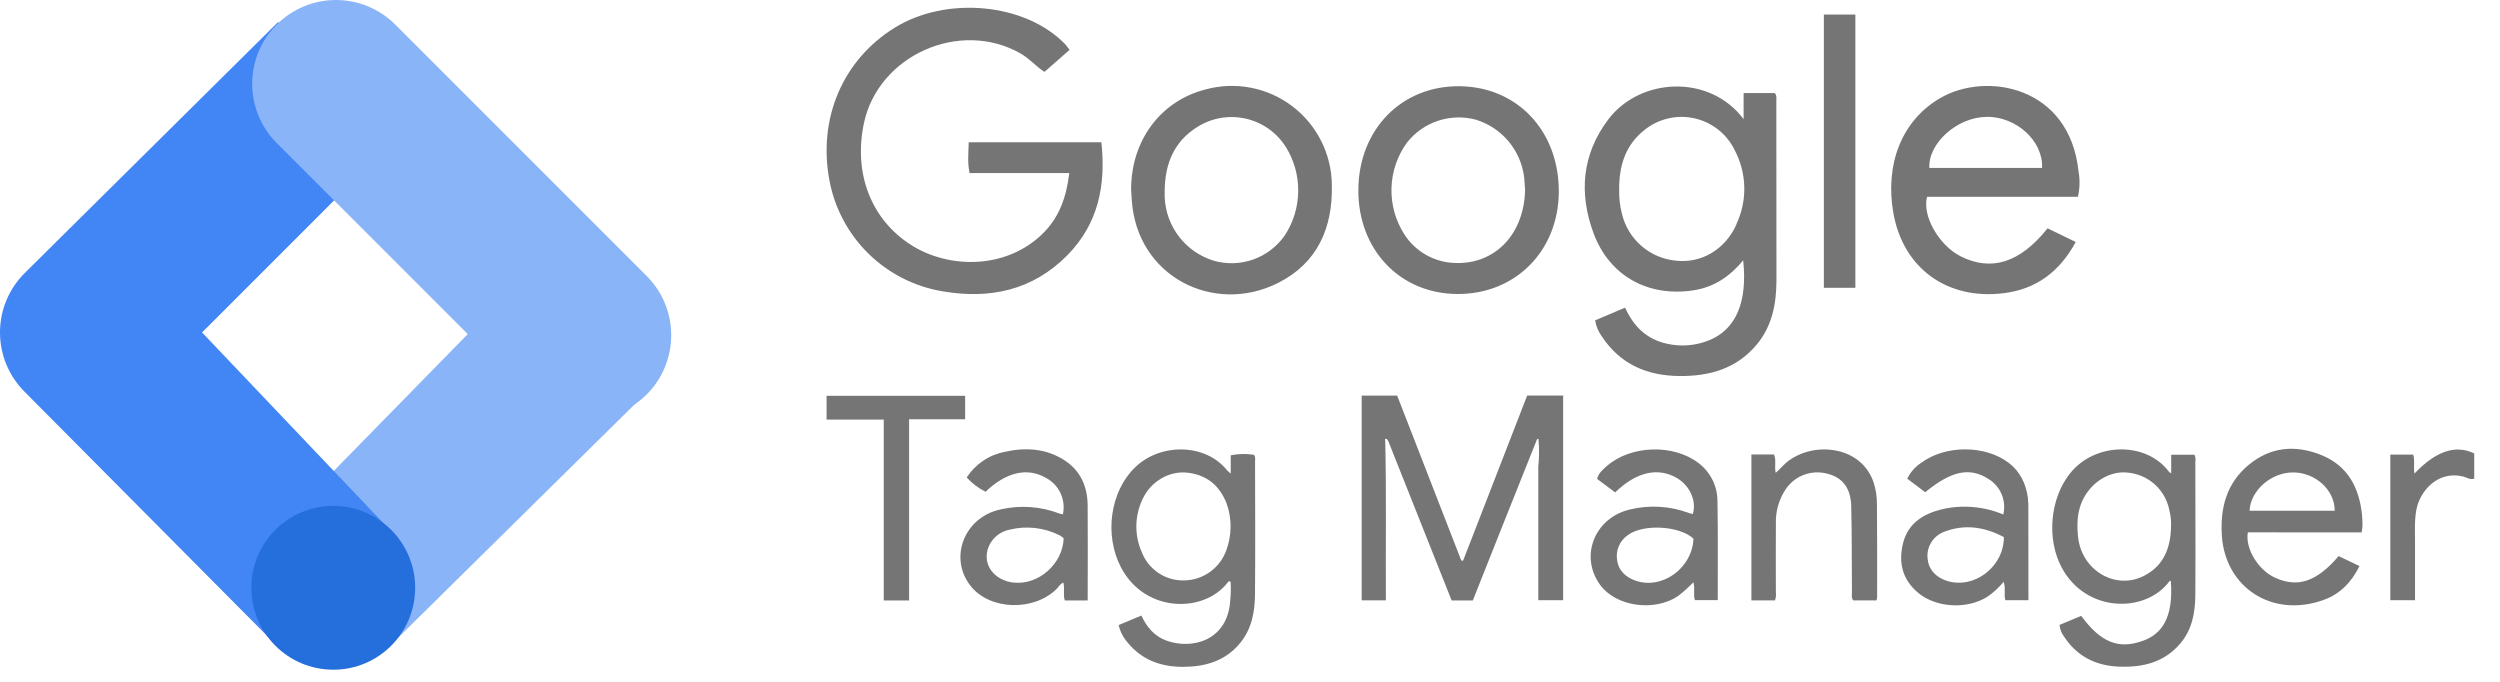
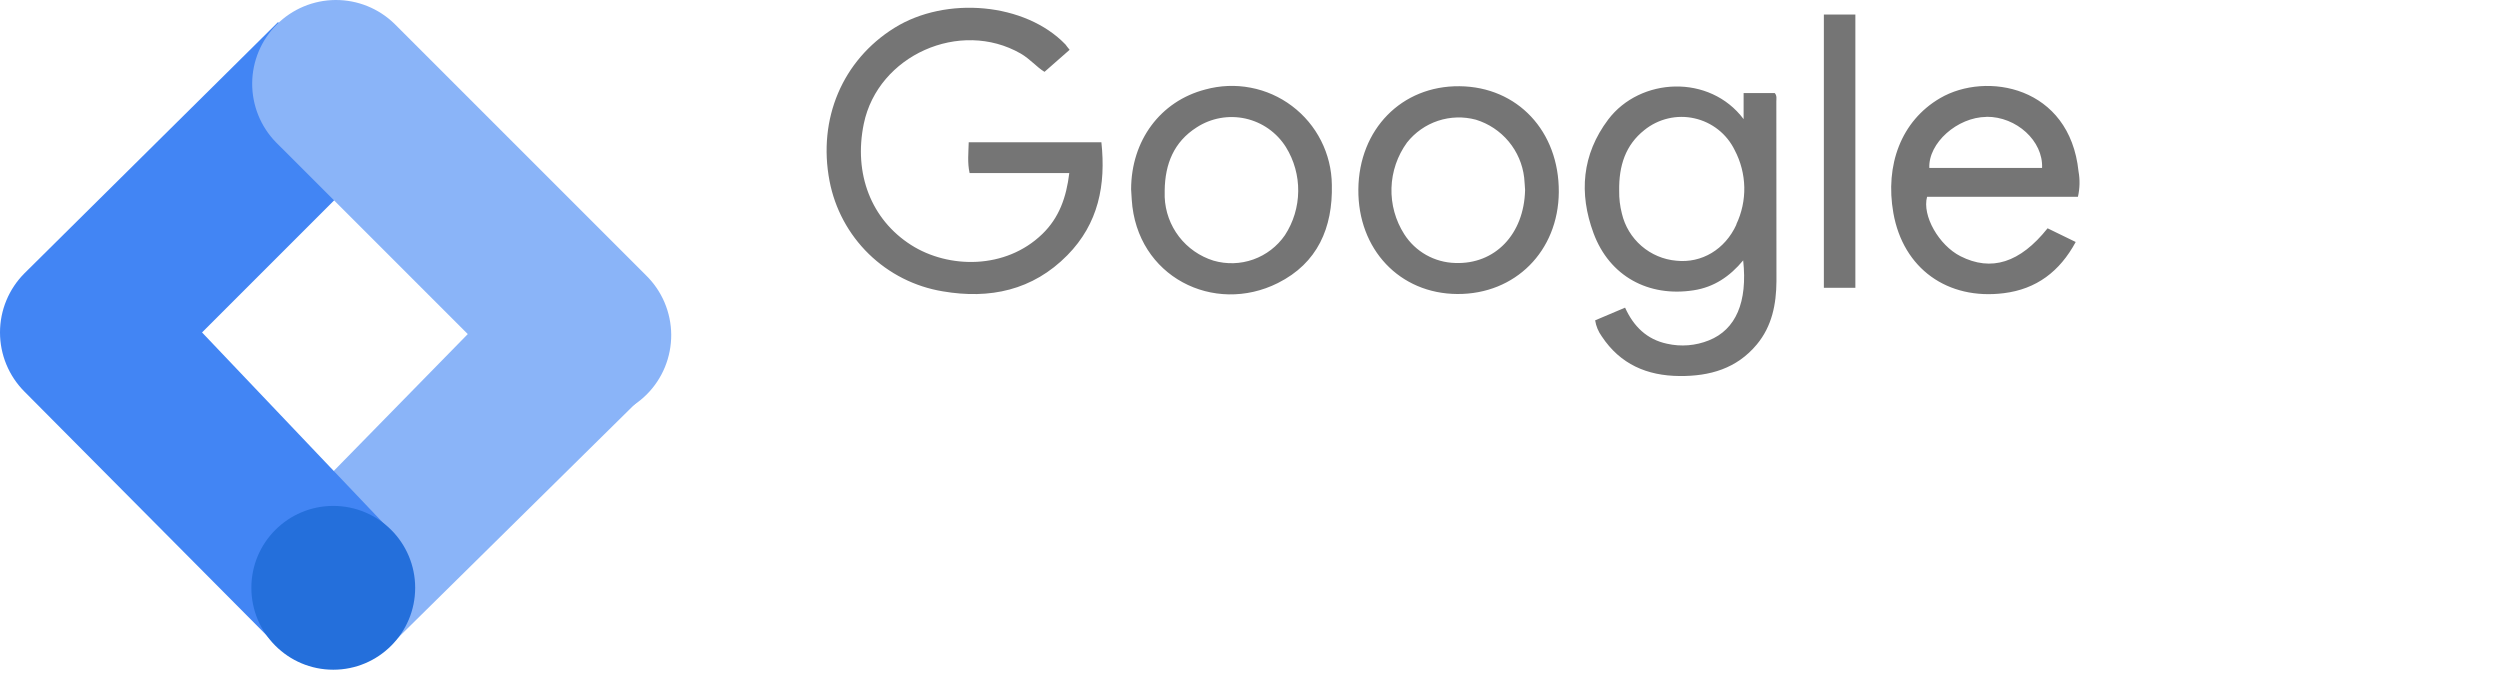
<svg xmlns="http://www.w3.org/2000/svg" width="88" height="24" viewBox="0 0 88 24" fill="none">
  <path d="M13.851 22.607L9.755 18.612L18.553 9.628L22.794 13.785L13.851 22.607Z" fill="#8AB4F8" />
  <path d="M13.869 4.945L9.787 0.778L0.862 9.619C0.31 10.172 0 10.921 0 11.702C0 12.484 0.31 13.233 0.862 13.786L9.653 22.635L13.81 18.746L7.112 11.702L13.869 4.945Z" fill="#4285F4" />
-   <path d="M22.735 9.687L13.885 0.837C13.329 0.296 12.583 -0.005 11.807 6.40498e-05C11.032 0.005 10.289 0.316 9.741 0.864C9.192 1.413 8.882 2.155 8.877 2.931C8.872 3.706 9.172 4.453 9.713 5.008L18.564 13.858C18.836 14.138 19.162 14.361 19.521 14.514C19.88 14.668 20.267 14.748 20.657 14.75C21.048 14.753 21.435 14.678 21.797 14.529C22.158 14.381 22.486 14.162 22.763 13.886C23.039 13.61 23.258 13.282 23.406 12.92C23.554 12.559 23.629 12.171 23.627 11.781C23.624 11.39 23.544 11.004 23.391 10.644C23.238 10.285 23.015 9.96 22.735 9.687Z" fill="#8AB4F8" />
+   <path d="M22.735 9.687L13.885 0.837C13.329 0.296 12.583 -0.005 11.807 6.40498e-05C11.032 0.005 10.289 0.316 9.741 0.864C9.192 1.413 8.882 2.155 8.877 2.931C8.872 3.706 9.172 4.453 9.713 5.008L18.564 13.858C18.836 14.138 19.162 14.361 19.521 14.514C21.048 14.753 21.435 14.678 21.797 14.529C22.158 14.381 22.486 14.162 22.763 13.886C23.039 13.61 23.258 13.282 23.406 12.92C23.554 12.559 23.629 12.171 23.627 11.781C23.624 11.39 23.544 11.004 23.391 10.644C23.238 10.285 23.015 9.96 22.735 9.687Z" fill="#8AB4F8" />
  <path d="M11.732 23.574C13.324 23.574 14.614 22.283 14.614 20.691C14.614 19.098 13.324 17.808 11.732 17.808C10.139 17.808 8.848 19.098 8.848 20.691C8.848 22.283 10.139 23.574 11.732 23.574Z" fill="#246FDB" />
  <path d="M37.651 1.753L36.767 2.529C36.499 2.37 36.259 2.075 35.927 1.884C33.792 0.663 30.906 1.946 30.406 4.354C30.041 6.117 30.666 7.727 32.071 8.624C33.387 9.462 35.396 9.493 36.691 8.236C37.282 7.664 37.536 6.947 37.639 6.091H34.13C34.049 5.729 34.09 5.381 34.099 5.007H38.769C38.93 6.508 38.669 7.869 37.571 8.984C36.349 10.225 34.834 10.537 33.19 10.256C32.206 10.095 31.296 9.635 30.582 8.94C29.868 8.244 29.386 7.346 29.199 6.367C28.782 4.184 29.655 2.123 31.479 0.984C33.302 -0.154 36.094 0.099 37.504 1.565C37.55 1.624 37.585 1.676 37.651 1.753ZM65.309 10.13H64.2V0.511H65.309V10.13ZM62.527 3.571C62.527 3.474 62.553 3.37 62.472 3.277H61.375V4.193C60.181 2.602 57.736 2.718 56.609 4.207C55.681 5.439 55.574 6.807 56.092 8.207C56.653 9.722 58.024 10.465 59.617 10.218C60.33 10.108 60.889 9.734 61.36 9.165C61.518 10.634 61.103 11.601 60.153 11.981C59.685 12.17 59.17 12.211 58.678 12.099C57.973 11.949 57.504 11.495 57.203 10.829L56.149 11.276C56.181 11.48 56.261 11.673 56.383 11.841C57.032 12.821 57.974 13.227 59.121 13.236C60.184 13.245 61.132 12.976 61.84 12.125C62.377 11.48 62.525 10.703 62.531 9.902C62.527 7.795 62.527 5.688 62.527 3.571ZM61.123 7.902C60.72 8.787 59.894 9.27 59.008 9.177C58.554 9.138 58.125 8.956 57.78 8.658C57.436 8.36 57.194 7.961 57.09 7.517C57.023 7.255 56.99 6.984 56.995 6.713C56.982 5.829 57.219 5.104 57.882 4.578C58.125 4.381 58.41 4.242 58.715 4.17C59.02 4.098 59.337 4.096 59.643 4.165C59.949 4.233 60.235 4.369 60.481 4.563C60.727 4.757 60.925 5.004 61.062 5.286C61.274 5.688 61.389 6.134 61.399 6.588C61.408 7.042 61.311 7.492 61.116 7.902H61.123ZM70.461 6.927H73.143C73.21 6.634 73.218 6.329 73.164 6.033C72.852 3.032 69.916 2.506 68.293 3.454C66.914 4.259 66.35 5.816 66.646 7.496C66.992 9.459 68.557 10.568 70.535 10.32C71.678 10.178 72.501 9.561 73.065 8.518L72.075 8.036C71.103 9.255 70.091 9.568 69.007 9.018C68.248 8.632 67.652 7.59 67.833 6.927H70.461ZM69.925 4.111C70.978 4.103 71.924 4.962 71.881 5.912H67.912C67.874 5.035 68.896 4.125 69.921 4.115L69.925 4.111ZM46.881 6.502C46.875 5.964 46.745 5.434 46.502 4.954C46.259 4.473 45.909 4.055 45.478 3.731C45.048 3.407 44.55 3.186 44.02 3.086C43.492 2.985 42.947 3.007 42.427 3.15C40.841 3.562 39.818 4.95 39.815 6.665L39.837 7.024C40.006 9.747 42.736 11.091 44.983 9.962C46.378 9.263 46.917 8.018 46.881 6.502ZM45.229 8.279C44.957 8.673 44.568 8.972 44.117 9.133C43.666 9.294 43.176 9.308 42.716 9.175C42.233 9.025 41.809 8.73 41.501 8.33C41.193 7.929 41.017 7.443 40.997 6.938V6.703C41.009 5.778 41.316 4.996 42.124 4.483C42.375 4.32 42.656 4.209 42.951 4.156C43.245 4.103 43.547 4.109 43.839 4.173C44.131 4.238 44.408 4.36 44.652 4.532C44.897 4.705 45.105 4.924 45.264 5.177C45.553 5.644 45.704 6.184 45.697 6.733C45.691 7.283 45.529 7.819 45.229 8.279ZM51.374 3.035C49.34 3.015 47.835 4.549 47.814 6.662C47.792 8.775 49.267 10.339 51.3 10.349C53.333 10.36 54.854 8.844 54.87 6.761C54.883 4.622 53.418 3.055 51.374 3.035ZM51.225 9.257C50.866 9.248 50.515 9.151 50.202 8.975C49.889 8.799 49.624 8.548 49.431 8.246C49.12 7.76 48.963 7.193 48.98 6.617C48.997 6.041 49.188 5.484 49.526 5.018C49.808 4.662 50.187 4.395 50.618 4.252C51.049 4.109 51.512 4.096 51.951 4.213C52.401 4.351 52.802 4.617 53.104 4.979C53.406 5.341 53.596 5.783 53.651 6.252C53.668 6.418 53.675 6.585 53.683 6.689C53.647 8.254 52.618 9.309 51.225 9.257Z" fill="#757575" />
-   <path d="M54.1 15.47C53.693 16.487 53.288 17.505 52.882 18.522C52.536 19.394 52.19 20.265 51.843 21.137H51.098C50.353 19.26 49.608 17.387 48.864 15.518C48.845 15.492 48.833 15.461 48.801 15.443C48.745 15.443 48.743 15.479 48.76 15.522C48.804 17.387 48.772 19.252 48.783 21.132H47.931V13.925H49.18L51.437 19.731L51.501 19.737L53.756 13.923H55.023V21.126H54.148V16.426C54.181 16.106 54.184 15.784 54.156 15.465C54.156 15.431 54.156 15.479 54.139 15.451C54.132 15.441 54.11 15.453 54.1 15.47ZM62.478 21.134H61.649V15.998H62.445C62.536 16.205 62.45 16.419 62.505 16.643C62.669 16.503 62.794 16.341 62.96 16.217C63.718 15.66 64.87 15.69 65.517 16.299C65.934 16.695 66.065 17.21 66.069 17.761C66.079 18.85 66.075 19.939 66.075 21.028C66.071 21.064 66.063 21.1 66.052 21.134H65.232C65.161 21.034 65.189 20.933 65.188 20.833C65.18 19.827 65.188 18.822 65.163 17.816C65.147 17.187 64.861 16.818 64.359 16.685C64.087 16.603 63.796 16.609 63.528 16.702C63.26 16.796 63.029 16.972 62.867 17.205C62.621 17.567 62.496 17.999 62.511 18.437C62.503 19.241 62.511 20.046 62.511 20.85C62.524 20.946 62.513 21.044 62.478 21.134ZM32 21.137H31.108V14.769H29.096V13.932H33.973V14.757H32V21.137ZM87.093 15.961V16.848C86.935 16.898 86.822 16.8 86.697 16.771C85.792 16.558 85.176 17.301 85.056 17.943C84.979 18.358 85.013 18.778 85.009 19.196V21.126H84.139V16.003H84.944C85.014 16.223 84.944 16.443 84.991 16.668C85.741 15.876 86.44 15.643 87.093 15.961ZM44.178 16.245C44.178 16.164 44.203 16.076 44.135 16.008C43.865 15.966 43.59 15.972 43.322 16.026V16.672C43.279 16.637 43.237 16.599 43.198 16.56C42.437 15.603 40.846 15.579 39.947 16.459C39.076 17.307 38.862 18.837 39.462 19.978C40.31 21.587 42.387 21.587 43.217 20.5C43.221 20.491 43.227 20.482 43.235 20.476C43.243 20.47 43.253 20.465 43.263 20.463C43.273 20.462 43.283 20.462 43.292 20.465C43.302 20.468 43.311 20.474 43.318 20.481C43.331 20.701 43.326 20.921 43.304 21.14C43.212 22.577 41.926 22.871 41.053 22.547C40.637 22.395 40.371 22.082 40.176 21.668L39.377 22.002C39.429 22.23 39.537 22.441 39.691 22.616C40.194 23.232 40.865 23.474 41.642 23.473C42.419 23.472 43.129 23.272 43.653 22.635C44.066 22.132 44.17 21.529 44.176 20.917C44.19 19.36 44.18 17.802 44.178 16.245ZM43.166 19.371C43.058 19.672 42.862 19.934 42.604 20.123C42.345 20.312 42.036 20.419 41.716 20.43C41.392 20.445 41.07 20.359 40.798 20.182C40.525 20.006 40.314 19.749 40.195 19.446C40.059 19.143 39.993 18.814 40 18.482C40.008 18.15 40.09 17.824 40.239 17.528C40.518 16.952 41.144 16.583 41.747 16.634C42.451 16.693 42.923 17.073 43.177 17.724C43.277 18 43.324 18.292 43.315 18.586C43.309 18.854 43.259 19.119 43.166 19.371ZM77.245 16.006H76.426V16.661C76.376 16.628 76.359 16.623 76.351 16.611C75.566 15.546 73.754 15.545 72.862 16.668C72.158 17.555 72.037 18.966 72.565 19.965C73.423 21.59 75.545 21.594 76.374 20.446L76.413 20.455C76.514 21.785 76.065 22.326 75.439 22.553C74.572 22.869 73.95 22.616 73.257 21.678L72.497 21.997C72.51 22.15 72.566 22.295 72.66 22.416C73.114 23.104 73.766 23.432 74.582 23.465C75.425 23.498 76.18 23.32 76.75 22.647C77.169 22.151 77.272 21.551 77.276 20.932C77.286 19.374 77.276 17.815 77.276 16.257C77.292 16.172 77.281 16.084 77.245 16.006ZM76.421 18.538C76.405 19.288 76.164 19.924 75.453 20.277C74.448 20.779 73.268 20.069 73.147 18.894C73.103 18.459 73.114 18.026 73.304 17.614C73.606 16.976 74.256 16.567 74.886 16.635C75.243 16.665 75.582 16.811 75.848 17.051C76.115 17.291 76.295 17.613 76.362 17.965C76.409 18.152 76.429 18.345 76.421 18.538ZM83.129 18.74C83.144 18.663 83.154 18.585 83.159 18.506C83.16 18.372 83.154 18.238 83.141 18.104C83.04 17.158 82.638 16.395 81.719 16.021C80.8 15.647 79.917 15.725 79.144 16.372C78.371 17.018 78.148 17.88 78.209 18.853C78.323 20.663 79.966 21.769 81.783 21.121C82.359 20.92 82.773 20.496 83.054 19.926L82.32 19.574C81.551 20.479 80.871 20.702 80.071 20.33C79.483 20.058 79.023 19.299 79.124 18.739L83.129 18.74ZM80.733 16.629C81.514 16.64 82.185 17.256 82.182 17.977H79.185C79.215 17.261 79.955 16.619 80.733 16.63V16.629ZM38.286 17.795C38.279 17.139 38.047 16.58 37.481 16.209C36.833 15.785 36.115 15.741 35.382 15.901C35.107 15.953 34.845 16.059 34.612 16.215C34.38 16.37 34.181 16.572 34.028 16.806C34.216 17.014 34.441 17.184 34.691 17.309C35.426 16.611 36.165 16.444 36.827 16.826C37.05 16.947 37.229 17.137 37.334 17.368C37.44 17.599 37.468 17.858 37.413 18.106C37.373 18.099 37.334 18.09 37.296 18.078C36.636 17.824 35.915 17.773 35.226 17.93C33.948 18.197 33.382 19.628 34.165 20.624C34.84 21.484 36.393 21.529 37.199 20.724C37.27 20.652 37.317 20.549 37.431 20.507C37.486 20.727 37.413 20.938 37.481 21.137H38.286C38.288 20.002 38.295 18.898 38.286 17.795ZM35.692 20.51C34.972 20.433 34.549 19.839 34.806 19.231C34.871 19.08 34.972 18.948 35.101 18.845C35.229 18.743 35.381 18.673 35.543 18.643C36.134 18.498 36.757 18.57 37.3 18.844C37.35 18.873 37.397 18.907 37.441 18.945C37.413 19.857 36.545 20.599 35.692 20.507V20.51ZM60.455 17.645C60.456 17.384 60.396 17.127 60.28 16.894C60.164 16.661 59.996 16.457 59.789 16.3C58.907 15.621 57.403 15.669 56.566 16.401C56.425 16.523 56.273 16.647 56.217 16.856C56.429 17.014 56.636 17.169 56.854 17.333C57.601 16.606 58.362 16.437 59.033 16.83C59.485 17.099 59.725 17.634 59.587 18.094C59.54 18.082 59.492 18.072 59.447 18.056C58.791 17.813 58.079 17.768 57.399 17.927C56.131 18.212 55.583 19.581 56.33 20.595C56.89 21.354 58.233 21.541 59.065 20.982C59.258 20.834 59.439 20.671 59.607 20.495C59.671 20.724 59.596 20.937 59.661 21.125H60.465C60.462 19.953 60.477 18.799 60.455 17.645ZM57.577 20.441C57.23 20.32 56.973 20.093 56.922 19.717C56.895 19.55 56.915 19.378 56.982 19.223C57.048 19.067 57.158 18.934 57.297 18.838C57.829 18.436 59.107 18.5 59.61 18.959C59.572 19.992 58.515 20.764 57.577 20.441ZM71.398 17.966C71.403 17.816 71.397 17.665 71.381 17.515C71.311 17.025 71.11 16.6 70.71 16.294C69.879 15.658 68.472 15.66 67.623 16.294C67.413 16.431 67.244 16.624 67.136 16.85L67.768 17.326C68.692 16.57 69.331 16.438 69.99 16.857C70.199 16.983 70.363 17.172 70.457 17.398C70.552 17.623 70.572 17.872 70.515 18.11C69.826 17.821 69.062 17.759 68.335 17.931C67.695 18.092 67.165 18.423 66.991 19.107C66.817 19.792 66.958 20.392 67.509 20.859C68.147 21.401 69.253 21.457 69.96 21.002C70.174 20.856 70.365 20.68 70.528 20.479C70.61 20.717 70.528 20.932 70.589 21.126H71.401C71.399 20.059 71.399 19.015 71.398 17.966ZM68.536 20.448C68.127 20.32 67.88 20.032 67.849 19.643C67.832 19.449 67.879 19.255 67.981 19.09C68.084 18.924 68.237 18.797 68.419 18.725C69.15 18.438 69.854 18.543 70.537 18.907C70.536 19.96 69.485 20.745 68.536 20.448Z" fill="#757575" />
</svg>